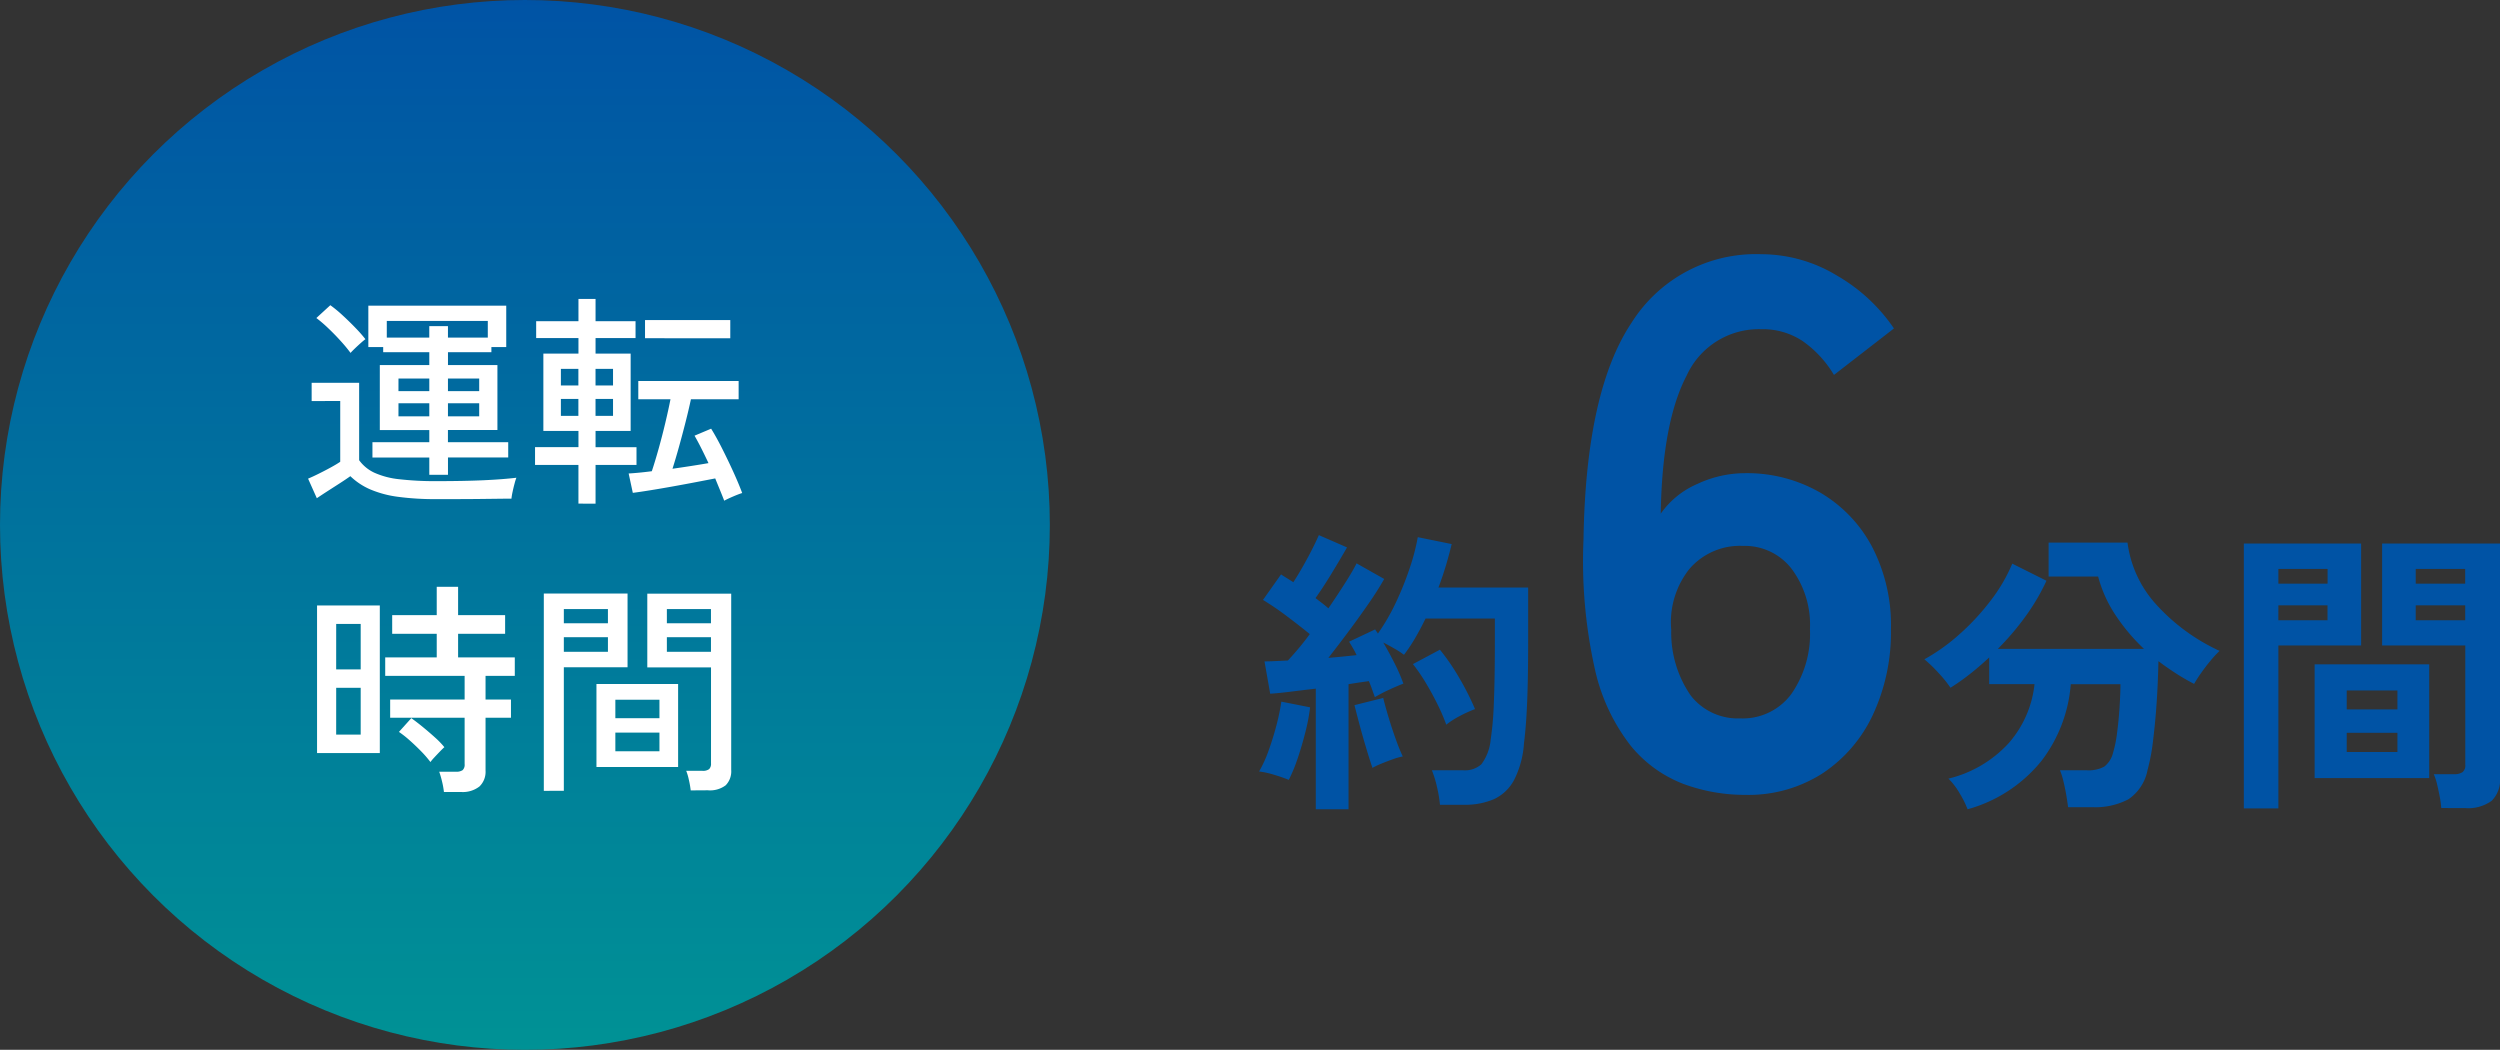
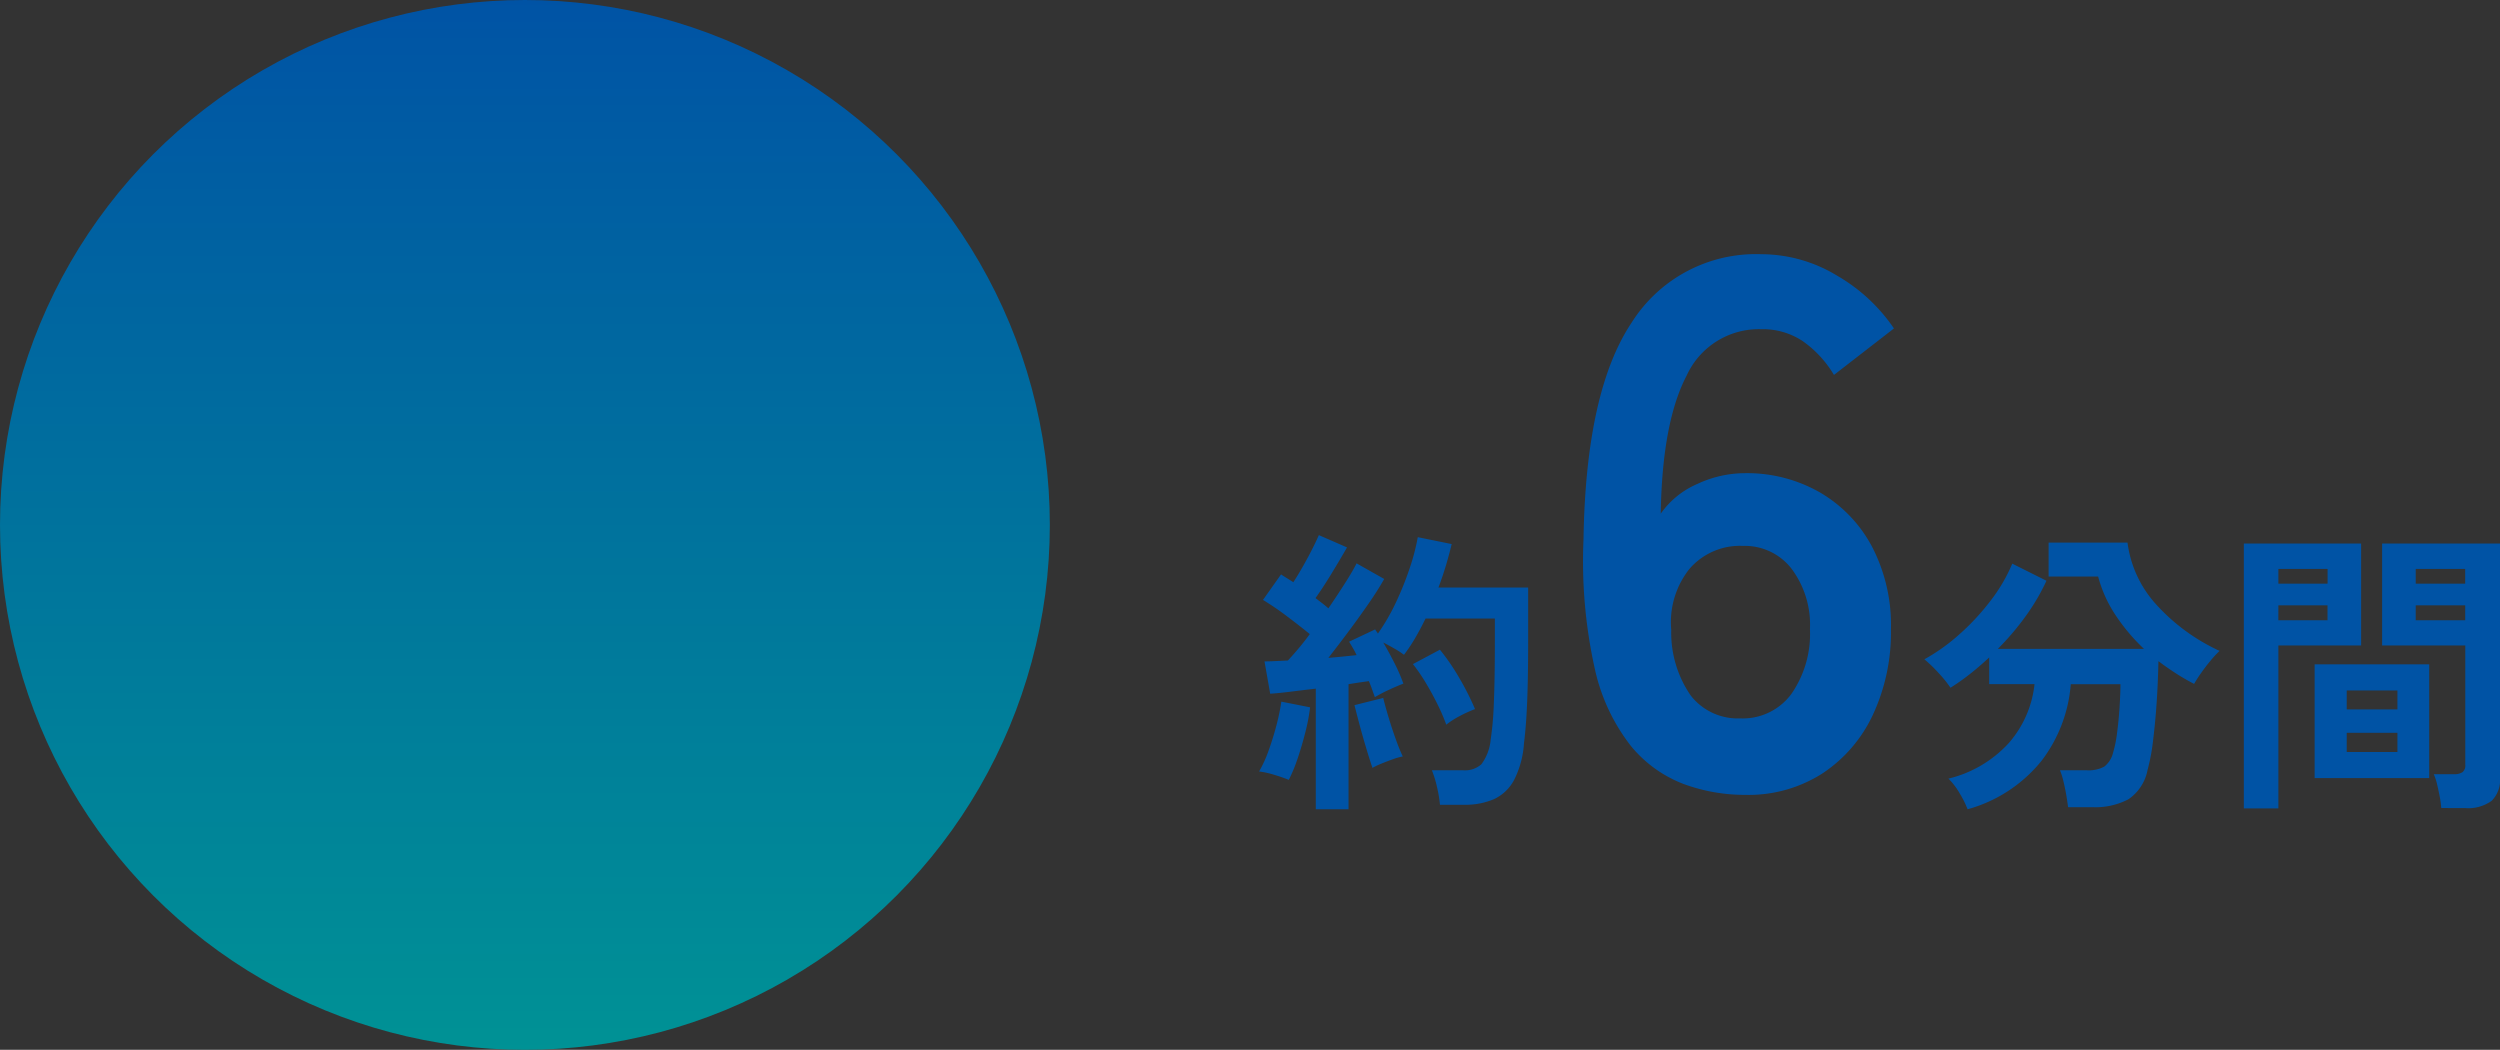
<svg xmlns="http://www.w3.org/2000/svg" width="200.032" height="84" viewBox="0 0 200.032 84">
  <rect x="0" y="0" width="200.032" height="84" fill="#333333" stroke="none" />
  <defs>
    <linearGradient id="a" x1="0.5" x2="0.5" y2="1" gradientUnits="objectBoundingBox">
      <stop offset="0" stop-color="#0053a5" />
      <stop offset="1" stop-color="#009295" />
    </linearGradient>
  </defs>
  <g transform="translate(-618 -2662)">
    <rect width="200" height="84" transform="translate(618 2662)" fill="none" />
    <path d="M5.28,1.752V-7.9q-1.032.12-1.992.24t-1.656.168L1.176-10.08q.384,0,.864-.024l1.008-.048q.384-.408.84-.948T4.8-12.264q-.792-.648-1.812-1.416A23.281,23.281,0,0,0,1.056-15L2.5-17.04q.216.144.468.3t.516.324q.36-.552.756-1.248t.744-1.38q.348-.684.54-1.14l2.256.984Q7.2-18.192,6.528-17.088T5.256-15.144q.288.216.552.42t.48.4q.72-1.056,1.332-2.016t.924-1.584l2.208,1.248q-.48.864-1.236,1.956T7.92-12.5q-.84,1.128-1.632,2.136.624-.048,1.2-.108l1.056-.108a6.425,6.425,0,0,0-.3-.576q-.156-.264-.3-.5l2.088-.984a.866.866,0,0,0,.108.168.866.866,0,0,1,.108.168,16.387,16.387,0,0,0,1.416-2.436A24.415,24.415,0,0,0,12.78-17.5a16.915,16.915,0,0,0,.66-2.52l2.712.552q-.192.816-.456,1.7t-.6,1.776h7.176v4.152q0,2.088-.036,3.6t-.108,2.64q-.072,1.128-.192,2.088a7.515,7.515,0,0,1-.8,2.94A3.48,3.48,0,0,1,19.524.948a5.837,5.837,0,0,1-2.388.444h-1.92a10,10,0,0,0-.24-1.428,8.152,8.152,0,0,0-.408-1.332h2.52a1.956,1.956,0,0,0,1.44-.48,3.871,3.871,0,0,0,.744-1.968,24.924,24.924,0,0,0,.252-2.868q.084-1.884.084-5.148v-1.68H14.064q-.384.792-.816,1.536a12.7,12.7,0,0,1-.912,1.368,7.128,7.128,0,0,0-.768-.5q-.456-.264-.888-.48.48.816.924,1.7A13.329,13.329,0,0,1,12.288-8.3q-.456.168-1.152.492a11.639,11.639,0,0,0-1.128.588q-.1-.264-.216-.6T9.528-8.5q-.36.048-.768.108T7.9-8.256V1.752ZM3.12-.6a12.011,12.011,0,0,0-1.176-.408,6.642,6.642,0,0,0-1.2-.264A9.93,9.93,0,0,0,1.488-2.9q.36-.984.636-2.04a16.818,16.818,0,0,0,.4-1.92l2.3.456A15.11,15.11,0,0,1,4.452-4.44q-.276,1.1-.624,2.124A12.731,12.731,0,0,1,3.12-.6Zm12.6-4.416a15.418,15.418,0,0,0-.708-1.644q-.444-.9-.96-1.752a13.692,13.692,0,0,0-1-1.452l2.16-1.152a17.088,17.088,0,0,1,1.56,2.28,21.108,21.108,0,0,1,1.248,2.472,10,10,0,0,0-1.212.552A6.5,6.5,0,0,0,15.72-5.016ZM9.816-1.56q-.216-.624-.5-1.572t-.54-1.9q-.252-.948-.4-1.548l2.3-.576q.144.6.408,1.488T11.664-3.9a15.3,15.3,0,0,0,.576,1.428,4.379,4.379,0,0,0-.78.216q-.468.168-.912.348A5.81,5.81,0,0,0,9.816-1.56ZM39.66.6a14.251,14.251,0,0,1-4.95-.87,10.119,10.119,0,0,1-4.23-3.06A15.334,15.334,0,0,1,27.6-9.51a39.62,39.62,0,0,1-.9-10.29q.18-11.88,3.84-17.37a11.757,11.757,0,0,1,10.38-5.49,11.691,11.691,0,0,1,6.06,1.71,13.886,13.886,0,0,1,4.56,4.23L46.74-33a8.821,8.821,0,0,0-2.49-2.7,5.773,5.773,0,0,0-3.33-.96,6.349,6.349,0,0,0-5.97,3.72Q33-29.22,32.88-21.9a6.906,6.906,0,0,1,2.91-2.37,9.036,9.036,0,0,1,3.81-.87,11.745,11.745,0,0,1,6,1.53,10.978,10.978,0,0,1,4.17,4.32,13.588,13.588,0,0,1,1.53,6.63,15.617,15.617,0,0,1-1.44,6.84,11.377,11.377,0,0,1-4.05,4.71A10.967,10.967,0,0,1,39.66.6Zm-.42-6.12A4.826,4.826,0,0,0,43.35-7.5a8.439,8.439,0,0,0,1.47-5.16,7.482,7.482,0,0,0-1.47-4.83,4.722,4.722,0,0,0-3.87-1.83,5.333,5.333,0,0,0-4.32,1.86,6.859,6.859,0,0,0-1.44,4.86,8.852,8.852,0,0,0,1.56,5.25A4.762,4.762,0,0,0,39.24-5.52ZM57.432,1.752A7.5,7.5,0,0,0,56.82.516,5.516,5.516,0,0,0,55.9-.7a9.572,9.572,0,0,0,4.848-2.868,8.526,8.526,0,0,0,2.04-4.692H59.16v-2.136q-.768.72-1.548,1.332a17.78,17.78,0,0,1-1.548,1.092A9.464,9.464,0,0,0,55.14-9.12a11.561,11.561,0,0,0-1.164-1.128A15.218,15.218,0,0,0,56.724-12.2a18.794,18.794,0,0,0,2.52-2.7,13.294,13.294,0,0,0,1.764-3l2.736,1.368a16.87,16.87,0,0,1-1.68,2.856,21.451,21.451,0,0,1-2.208,2.592H71.544a15.42,15.42,0,0,1-2.268-2.688,10.366,10.366,0,0,1-1.4-3.1h-3.96v-2.712h6.312a9.065,9.065,0,0,0,2.28,4.932,15.677,15.677,0,0,0,5.088,3.732,8.273,8.273,0,0,0-.732.792q-.4.48-.744.972a10.276,10.276,0,0,0-.564.876q-.744-.384-1.452-.84T72.7-10.1q-.024,1.512-.132,3.18T72.276-3.78a15.715,15.715,0,0,1-.444,2.388A3.662,3.662,0,0,1,70.308.948a5.693,5.693,0,0,1-2.916.636h-1.92q-.048-.408-.144-.972T65.1-.492a5.744,5.744,0,0,0-.276-.876H66.96a2.648,2.648,0,0,0,1.4-.288,1.992,1.992,0,0,0,.708-1.1,9.527,9.527,0,0,0,.324-1.6q.132-1,.2-2.064t.072-1.836H65.688a11.581,11.581,0,0,1-2.34,6.132A11.542,11.542,0,0,1,57.432,1.752Zm37.9-.1a7.6,7.6,0,0,0-.12-.9q-.1-.516-.216-1.008a4.5,4.5,0,0,0-.264-.8h1.608a1.141,1.141,0,0,0,.7-.168.688.688,0,0,0,.216-.576v-9.552H90.6v-8.16h9.432V-.768a2.338,2.338,0,0,1-.66,1.836,3.192,3.192,0,0,1-2.148.588ZM79.536,1.68V-19.512H88.92v8.16H82.3V1.68ZM85.2-.744v-9.1h9.168v9.1Zm2.568-2.088h4.056V-4.368H87.768Zm0-3.408h4.056V-7.752H87.768Zm5.52-7.128h3.96v-1.2h-3.96Zm-10.992,0h3.936v-1.2H82.3ZM93.288-16.3h3.96v-1.176h-3.96ZM82.3-16.3h3.936v-1.176H82.3Z" transform="translate(718 2725)" fill="#0053a5" />
    <circle cx="42" cy="42" r="42" transform="translate(618 2662)" fill="url(#a)" />
-     <path d="M29.35,19.992V18.606H24.8V17.382H29.35V16.41H25.39v-5.2h3.96V10.182H25.66V9.768H24.472V6.456H35.506V9.768H34.318v.414H30.844v1.026H34.8v5.2h-3.96v.972h4.824v1.224H30.844v1.386Zm.612,1.944a22.281,22.281,0,0,1-3.15-.189,8.43,8.43,0,0,1-2.2-.594A5.365,5.365,0,0,1,23.032,20.1q-.324.234-.828.558l-1.008.648q-.5.324-.846.558l-.7-1.566q.306-.126.8-.369t.99-.513q.495-.27.783-.468v-4.86H19.936V12.63h3.8v6.192a3.128,3.128,0,0,0,1.215,1,6.48,6.48,0,0,0,1.989.522,25,25,0,0,0,3.024.153q2.178,0,3.735-.072t2.619-.2a4,4,0,0,0-.144.459q-.09.333-.162.675a4.972,4.972,0,0,0-.09.54q-.45,0-1.161.009l-1.539.018q-.828.009-1.674.009ZM25.948,9.012h3.4V8.094h1.494v.918H34.03V7.68H25.948Zm-2.9,1.224a12.019,12.019,0,0,0-.774-.936q-.486-.54-1.017-1.044a10.37,10.37,0,0,0-.945-.81L21.43,6.42a10.159,10.159,0,0,1,.963.792q.531.486,1.035,1.008a11.422,11.422,0,0,1,.81.918q-.126.09-.369.306t-.477.441Q23.158,10.11,23.05,10.236Zm7.794,5.076h2.5V14.268h-2.5Zm-3.96,0H29.35V14.268H26.884Zm3.96-2.016h2.5V12.288h-2.5Zm-3.96,0H29.35V12.288H26.884Zm14.4,9V19.2H37.81V17.778h3.474v-1.3H38.476V10.29h2.808V9.048H37.9V7.7h3.384V5.916h1.368V7.7h3.2v1.35h-3.2V10.29H45.46v6.192H42.652v1.3h3.276V19.2H42.652v3.1Zm11.664-.234q-.144-.378-.333-.837t-.387-.945l-1.557.3q-.891.171-1.845.342t-1.791.306q-.837.135-1.4.207L45.3,19.884q.342-.018.819-.063t1.035-.117q.252-.756.54-1.782t.54-2.088q.252-1.062.414-1.89H46.072V12.486H54.1v1.458H50.284q-.18.846-.432,1.836t-.522,1.962q-.27.972-.522,1.764.756-.108,1.512-.225t1.368-.225q-.27-.576-.549-1.134t-.567-1.062L51.9,16.3q.414.666.873,1.575t.891,1.854q.432.945.72,1.719-.288.09-.729.279T52.948,22.062Zm-6.336-13V7.608h6.822V9.066Zm-6.732,6.21h1.4v-1.35h-1.4Zm2.772,0h1.4v-1.35h-1.4Zm-2.772-2.43h1.4V11.514h-1.4Zm2.772,0h1.4V11.514h-1.4ZM30.52,45.368a6.417,6.417,0,0,0-.153-.846,6.873,6.873,0,0,0-.225-.774h1.332a.894.894,0,0,0,.54-.126.59.59,0,0,0,.162-.486V39.428H26.218V37.97h5.958V36.08H25.822V34.6h4.122v-1.89H26.38V31.22h3.564V28.952h1.71V31.22h3.762v1.494H31.654V34.6H36.19V36.08H33.85v1.89h2.034v1.458H33.85v4.23a1.626,1.626,0,0,1-.486,1.269,2.168,2.168,0,0,1-1.494.441ZM20.368,42.254V30.446H25.39V42.254Zm1.53-1.476H23.86V37.034H21.9Zm0-5.22H23.86V31.922H21.9Zm7.542,7.416a8.383,8.383,0,0,0-.756-.873q-.45-.459-.918-.873a8.051,8.051,0,0,0-.846-.666l.99-1.1q.432.306.936.72t.963.828a6.737,6.737,0,0,1,.747.774q-.126.108-.369.36t-.459.486A3.3,3.3,0,0,0,29.44,42.974Zm20.826,2.268a7.575,7.575,0,0,0-.144-.828,4.411,4.411,0,0,0-.216-.738h1.3a.807.807,0,0,0,.531-.135.587.587,0,0,0,.153-.459V35.4H46.792v-5.9h6.714V43.6a1.594,1.594,0,0,1-.441,1.233,2.081,2.081,0,0,1-1.431.4Zm-11.754.036V29.492h6.7v5.9H40.114v9.882Zm4.212-1.908V36.728h6.534V43.37Zm1.512-1.26h3.528V40.616H44.236Zm0-2.646h3.528V37.988H44.236Zm-4.122-5.31h3.528v-1.17H40.114Zm8.244,0h3.528v-1.17H48.358Zm-8.244-2.286h3.528V30.734H40.114Zm8.244,0h3.528V30.734H48.358Z" transform="translate(623 2680)" fill="#fff" />
  </g>
</svg>